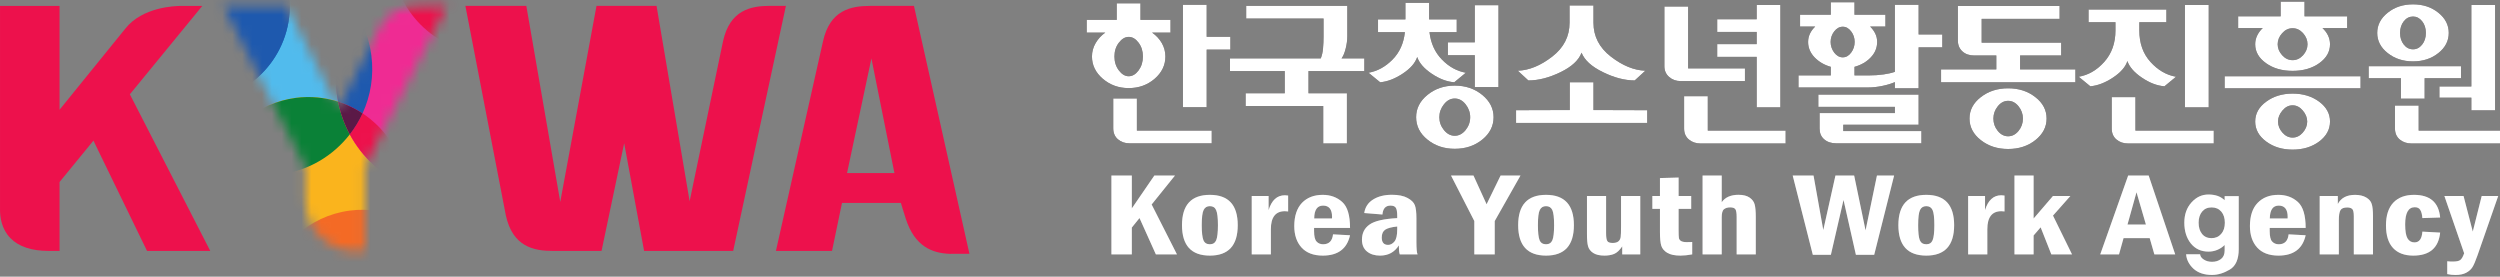
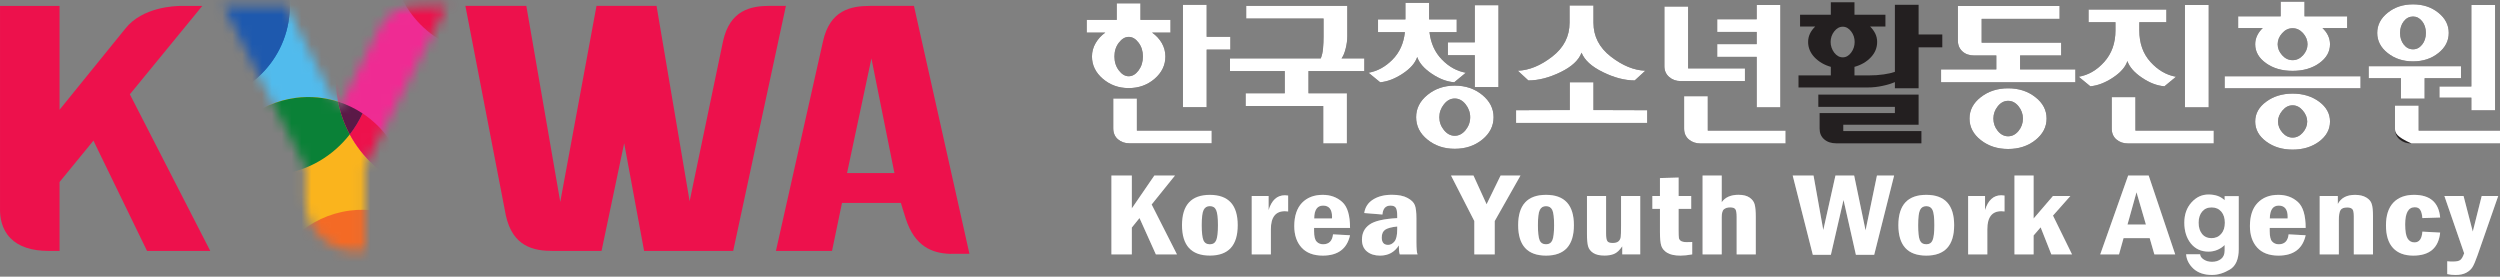
<svg xmlns="http://www.w3.org/2000/svg" width="253" height="28" viewBox="0 0 253 28" fill="none">
  <rect x="0" y="0" width="253" height="28" fill="#808080" stroke="none" />
  <path d="M119.714 10.848V0.489H122.115V3.721H124.514V5.022H122.115V10.848H119.714ZM113.228 4.322C112.928 4.712 112.781 5.174 112.781 5.716C112.781 6.261 112.928 6.727 113.228 7.123C113.524 7.516 113.858 7.716 114.223 7.716C114.602 7.716 114.935 7.516 115.226 7.123C115.518 6.727 115.663 6.261 115.663 5.716C115.663 5.174 115.518 4.712 115.226 4.322C114.935 3.933 114.602 3.734 114.223 3.734C113.858 3.734 113.524 3.933 113.228 4.322ZM115.053 13.218H122.627V14.504H114.309C113.835 14.504 113.443 14.366 113.13 14.093C112.819 13.824 112.661 13.45 112.661 12.977V9.967H115.053V13.218ZM116.586 3.296C116.999 3.581 117.328 3.933 117.573 4.355C117.815 4.778 117.938 5.235 117.938 5.716C117.938 6.598 117.573 7.35 116.844 7.977C116.117 8.602 115.244 8.915 114.223 8.915C113.213 8.915 112.343 8.602 111.609 7.977C110.879 7.35 110.508 6.598 110.508 5.716C110.508 5.235 110.633 4.778 110.881 4.355C111.128 3.933 111.456 3.581 111.858 3.296H109.976V2.01H113.015V0.336H115.415V2.01H118.456V3.296H116.586Z" fill="#231F20" />
  <path d="M119.714 10.848V0.489H122.115V3.721H124.514V5.022H122.115V10.848H119.714ZM113.228 4.322C112.928 4.712 112.781 5.174 112.781 5.716C112.781 6.261 112.928 6.727 113.228 7.123C113.524 7.516 113.858 7.716 114.223 7.716C114.602 7.716 114.935 7.516 115.226 7.123C115.518 6.727 115.663 6.261 115.663 5.716C115.663 5.174 115.518 4.712 115.226 4.322C114.935 3.933 114.602 3.734 114.223 3.734C113.858 3.734 113.524 3.933 113.228 4.322ZM115.053 13.218H122.627V14.504H114.309C113.835 14.504 113.443 14.366 113.13 14.093C112.819 13.824 112.661 13.45 112.661 12.977V9.967H115.053V13.218ZM116.586 3.296C116.999 3.581 117.328 3.933 117.573 4.355C117.815 4.778 117.938 5.235 117.938 5.716C117.938 6.598 117.573 7.35 116.844 7.977C116.117 8.602 115.244 8.915 114.223 8.915C113.213 8.915 112.343 8.602 111.609 7.977C110.879 7.35 110.508 6.598 110.508 5.716C110.508 5.235 110.633 4.778 110.881 4.355C111.128 3.933 111.456 3.581 111.858 3.296H109.976V2.01H113.015V0.336H115.415V2.01H118.456V3.296H116.586Z" fill="white" />
  <path d="M126.114 0.591H136.346V3.672C136.346 4.058 136.294 4.473 136.18 4.923C136.067 5.373 135.926 5.701 135.763 5.909H138.07V7.192H132.419V9.44H136.308V14.52H133.911V10.729H126.058V9.44H130.018V7.192H124.476V5.909H133.663C133.782 5.611 133.862 5.277 133.892 4.892C133.928 4.508 133.944 4.116 133.944 3.722V1.877H126.114V0.591Z" fill="#231F20" />
  <path d="M126.114 0.591H136.346V3.672C136.346 4.058 136.294 4.473 136.18 4.923C136.067 5.373 135.926 5.701 135.763 5.909H138.07V7.192H132.419V9.44H136.308V14.52H133.911V10.729H126.058V9.44H130.018V7.192H124.476V5.909H133.663C133.782 5.611 133.862 5.277 133.892 4.892C133.928 4.508 133.944 4.116 133.944 3.722V1.877H126.114V0.591Z" fill="white" />
  <path d="M151.646 0.524V8.813H149.251V5.583H146.527V4.281H149.251V0.524H151.646ZM146.13 10.552C145.82 10.945 145.66 11.38 145.66 11.861C145.66 12.347 145.82 12.782 146.13 13.165C146.444 13.549 146.804 13.74 147.221 13.74C147.634 13.74 148.001 13.549 148.317 13.165C148.624 12.782 148.784 12.347 148.784 11.861C148.784 11.38 148.624 10.945 148.317 10.552C148.001 10.16 147.634 9.969 147.221 9.969C146.804 9.969 146.444 10.16 146.13 10.552ZM150.002 9.604C150.768 10.229 151.15 10.98 151.15 11.861C151.15 12.755 150.768 13.511 150.002 14.131C149.235 14.751 148.317 15.059 147.221 15.059C146.144 15.059 145.223 14.751 144.46 14.131C143.691 13.511 143.313 12.755 143.313 11.861C143.313 10.98 143.691 10.229 144.46 9.604C145.223 8.979 146.144 8.663 147.221 8.663C148.317 8.663 149.235 8.979 150.002 9.604ZM139.456 1.962H142.229V0.288H144.626V1.962H147.42V3.249H144.663C144.794 4.376 145.214 5.305 145.928 6.032C146.637 6.76 147.442 7.201 148.339 7.361L147.171 8.325C146.423 8.269 145.66 7.979 144.887 7.457C144.108 6.932 143.621 6.366 143.42 5.767C143.228 6.366 142.742 6.927 141.964 7.444C141.18 7.964 140.418 8.259 139.673 8.325L138.494 7.361C139.398 7.201 140.204 6.76 140.921 6.032C141.641 5.305 142.057 4.376 142.176 3.249H139.456V1.962Z" fill="#231F20" />
  <path d="M151.646 0.524V8.813H149.251V5.583H146.527V4.281H149.251V0.524H151.646ZM146.13 10.552C145.82 10.945 145.66 11.38 145.66 11.861C145.66 12.347 145.82 12.782 146.13 13.165C146.444 13.549 146.804 13.74 147.221 13.74C147.634 13.74 148.001 13.549 148.317 13.165C148.624 12.782 148.784 12.347 148.784 11.861C148.784 11.38 148.624 10.945 148.317 10.552C148.001 10.16 147.634 9.969 147.221 9.969C146.804 9.969 146.444 10.16 146.13 10.552ZM150.002 9.604C150.768 10.229 151.15 10.98 151.15 11.861C151.15 12.755 150.768 13.511 150.002 14.131C149.235 14.751 148.317 15.059 147.221 15.059C146.144 15.059 145.223 14.751 144.46 14.131C143.691 13.511 143.313 12.755 143.313 11.861C143.313 10.98 143.691 10.229 144.46 9.604C145.223 8.979 146.144 8.663 147.221 8.663C148.317 8.663 149.235 8.979 150.002 9.604ZM139.456 1.962H142.229V0.288H144.626V1.962H147.42V3.249H144.663C144.794 4.376 145.214 5.305 145.928 6.032C146.637 6.76 147.442 7.201 148.339 7.361L147.171 8.325C146.423 8.269 145.66 7.979 144.887 7.457C144.108 6.932 143.621 6.366 143.42 5.767C143.228 6.366 142.742 6.927 141.964 7.444C141.18 7.964 140.418 8.259 139.673 8.325L138.494 7.361C139.398 7.201 140.204 6.76 140.921 6.032C141.641 5.305 142.057 4.376 142.176 3.249H139.456V1.962Z" fill="white" />
  <path d="M161.258 0.556V2.301C161.258 3.676 161.848 4.822 163.018 5.728C164.196 6.638 165.355 7.115 166.504 7.157L165.434 8.14C164.432 8.14 163.354 7.86 162.218 7.301C161.07 6.742 160.349 6.085 160.054 5.331C159.769 6.095 159.055 6.759 157.91 7.31C156.764 7.865 155.688 8.14 154.668 8.14L153.602 7.157C154.751 7.115 155.913 6.638 157.086 5.728C158.257 4.822 158.841 3.676 158.841 2.301V0.556H161.258ZM161.258 8.326V11.136L166.697 11.153V12.438H153.425V11.153L158.862 11.136V8.326H161.258Z" fill="#231F20" />
  <path d="M161.258 0.556V2.301C161.258 3.676 161.848 4.822 163.018 5.728C164.196 6.638 165.355 7.115 166.504 7.157L165.434 8.14C164.432 8.14 163.354 7.86 162.218 7.301C161.07 6.742 160.349 6.085 160.054 5.331C159.769 6.095 159.055 6.759 157.91 7.31C156.764 7.865 155.688 8.14 154.668 8.14L153.602 7.157C154.751 7.115 155.913 6.638 157.086 5.728C158.257 4.822 158.841 3.676 158.841 2.301V0.556H161.258ZM161.258 8.326V11.136L166.697 11.153V12.438H153.425V11.153L158.862 11.136V8.326H161.258Z" fill="white" />
  <path d="M180.174 0.508V10.864H177.778V5.754H173.781V4.467H177.778V3.235H173.781V1.947H177.778V0.508H180.174ZM172.828 13.219H180.708V14.52H172.098C171.628 14.52 171.23 14.384 170.91 14.114C170.589 13.844 170.431 13.471 170.431 12.997V9.733H172.828V13.219ZM170.838 6.924H176.589V8.207H170.093C169.629 8.207 169.237 8.069 168.919 7.79C168.601 7.515 168.437 7.151 168.437 6.7V0.658H170.838V6.924Z" fill="#231F20" />
  <path d="M180.174 0.508V10.864H177.778V5.754H173.781V4.467H177.778V3.235H173.781V1.947H177.778V0.508H180.174ZM172.828 13.219H180.708V14.52H172.098C171.628 14.52 171.23 14.384 170.91 14.114C170.589 13.844 170.431 13.471 170.431 12.997V9.733H172.828V13.219ZM170.838 6.924H176.589V8.207H170.093C169.629 8.207 169.237 8.069 168.919 7.79C168.601 7.515 168.437 7.151 168.437 6.7V0.658H170.838V6.924Z" fill="white" />
  <path d="M185.62 3.181C185.382 3.492 185.259 3.849 185.259 4.245C185.259 4.637 185.382 4.998 185.62 5.323C185.869 5.643 186.155 5.803 186.488 5.803C186.818 5.803 187.1 5.643 187.337 5.323C187.578 4.998 187.691 4.637 187.691 4.245C187.691 3.849 187.578 3.492 187.337 3.181C187.1 2.864 186.818 2.704 186.488 2.704C186.155 2.704 185.869 2.864 185.62 3.181ZM194.448 14.504H185.829C185.317 14.504 184.91 14.366 184.602 14.093C184.292 13.825 184.144 13.466 184.144 13.014V11.439H191.763V10.812H184.015V9.576H194.163V12.623H186.539V13.263H194.448V14.504ZM194.163 0.489V3.485H196.561V4.788H194.163V8.935H191.763V8.308C191.431 8.454 191.02 8.585 190.525 8.687C190.04 8.795 189.524 8.852 188.99 8.852H182.008V7.633H185.279V6.765C184.613 6.577 184.069 6.254 183.631 5.803C183.204 5.352 182.981 4.834 182.981 4.245C182.981 3.941 183.046 3.661 183.171 3.4C183.293 3.142 183.471 2.905 183.699 2.687H182.166V1.49H185.279V0.23H187.673V1.49H190.805V2.687H189.258C189.481 2.905 189.651 3.142 189.779 3.4C189.905 3.661 189.967 3.941 189.967 4.245C189.967 4.834 189.756 5.352 189.328 5.803C188.904 6.254 188.353 6.577 187.673 6.765V7.633H189.081C189.657 7.633 190.179 7.597 190.633 7.529C191.09 7.464 191.466 7.375 191.763 7.272V0.489H194.163Z" fill="#231F20" />
-   <path d="M185.62 3.181C185.382 3.492 185.259 3.849 185.259 4.245C185.259 4.637 185.382 4.998 185.62 5.323C185.869 5.643 186.155 5.803 186.488 5.803C186.818 5.803 187.1 5.643 187.337 5.323C187.578 4.998 187.691 4.637 187.691 4.245C187.691 3.849 187.578 3.492 187.337 3.181C187.1 2.864 186.818 2.704 186.488 2.704C186.155 2.704 185.869 2.864 185.62 3.181ZM194.448 14.504H185.829C185.317 14.504 184.91 14.366 184.602 14.093C184.292 13.825 184.144 13.466 184.144 13.014V11.439H191.763V10.812H184.015V9.576H194.163V12.623H186.539V13.263H194.448V14.504ZM194.163 0.489V3.485H196.561V4.788H194.163V8.935H191.763V8.308C191.431 8.454 191.02 8.585 190.525 8.687C190.04 8.795 189.524 8.852 188.99 8.852H182.008V7.633H185.279V6.765C184.613 6.577 184.069 6.254 183.631 5.803C183.204 5.352 182.981 4.834 182.981 4.245C182.981 3.941 183.046 3.661 183.171 3.4C183.293 3.142 183.471 2.905 183.699 2.687H182.166V1.49H185.279V0.23H187.673V1.49H190.805V2.687H189.258C189.481 2.905 189.651 3.142 189.779 3.4C189.905 3.661 189.967 3.941 189.967 4.245C189.967 4.834 189.756 5.352 189.328 5.803C188.904 6.254 188.353 6.577 187.673 6.765V7.633H189.081C189.657 7.633 190.179 7.597 190.633 7.529C191.09 7.464 191.466 7.375 191.763 7.272V0.489H194.163Z" fill="white" />
  <path d="M202.175 10.757C201.881 11.12 201.732 11.539 201.732 11.997C201.732 12.47 201.881 12.892 202.175 13.249C202.472 13.611 202.822 13.792 203.22 13.792C203.627 13.792 203.976 13.611 204.276 13.249C204.568 12.892 204.721 12.47 204.721 11.997C204.721 11.539 204.568 11.12 204.276 10.757C203.976 10.386 203.627 10.205 203.22 10.205C202.822 10.205 202.472 10.386 202.175 10.757ZM205.976 9.829C206.736 10.418 207.115 11.14 207.115 11.997C207.115 12.852 206.736 13.584 205.976 14.181C205.221 14.783 204.305 15.078 203.22 15.078C202.145 15.078 201.223 14.783 200.459 14.181C199.696 13.584 199.315 12.852 199.315 11.997C199.315 11.14 199.696 10.418 200.459 9.829C201.223 9.234 202.145 8.936 203.22 8.936C204.305 8.936 205.221 9.234 205.976 9.829ZM210.03 8.326H196.436V7.025H202.028V5.616H199.796C199.298 5.616 198.898 5.477 198.596 5.2C198.295 4.925 198.138 4.561 198.138 4.11V0.607H208.431V1.911H200.543V4.315H208.591V5.616H204.432V7.025H210.03V8.326Z" fill="#231F20" />
  <path d="M202.175 10.757C201.881 11.12 201.732 11.539 201.732 11.997C201.732 12.47 201.881 12.892 202.175 13.249C202.472 13.611 202.822 13.792 203.22 13.792C203.627 13.792 203.976 13.611 204.276 13.249C204.568 12.892 204.721 12.47 204.721 11.997C204.721 11.539 204.568 11.12 204.276 10.757C203.976 10.386 203.627 10.205 203.22 10.205C202.822 10.205 202.472 10.386 202.175 10.757ZM205.976 9.829C206.736 10.418 207.115 11.14 207.115 11.997C207.115 12.852 206.736 13.584 205.976 14.181C205.221 14.783 204.305 15.078 203.22 15.078C202.145 15.078 201.223 14.783 200.459 14.181C199.696 13.584 199.315 12.852 199.315 11.997C199.315 11.14 199.696 10.418 200.459 9.829C201.223 9.234 202.145 8.936 203.22 8.936C204.305 8.936 205.221 9.234 205.976 9.829ZM210.03 8.326H196.436V7.025H202.028V5.616H199.796C199.298 5.616 198.898 5.477 198.596 5.2C198.295 4.925 198.138 4.561 198.138 4.11V0.607H208.431V1.911H200.543V4.315H208.591V5.616H204.432V7.025H210.03V8.326Z" fill="white" />
  <path d="M223.522 10.864H221.116V0.508H223.522V10.864ZM216.106 13.219H224.035V14.52H215.367C214.886 14.52 214.493 14.383 214.18 14.113C213.863 13.843 213.707 13.47 213.707 12.997V9.832H216.106V13.219ZM211.362 0.963H219.238V2.248H216.499V3.08C216.499 4.376 216.875 5.437 217.63 6.269C218.381 7.1 219.24 7.598 220.211 7.767L219.043 8.733C218.294 8.677 217.53 8.383 216.759 7.859C215.982 7.334 215.492 6.772 215.29 6.176C215.105 6.772 214.616 7.333 213.834 7.851C213.051 8.373 212.291 8.663 211.543 8.733L210.365 7.767C211.35 7.598 212.215 7.091 212.961 6.253C213.707 5.411 214.085 4.355 214.085 3.08V2.248H211.362V0.963Z" fill="#231F20" />
  <path d="M223.522 10.864H221.116V0.508H223.522V10.864ZM216.106 13.219H224.035V14.52H215.367C214.886 14.52 214.493 14.383 214.18 14.113C213.863 13.843 213.707 13.47 213.707 12.997V9.832H216.106V13.219ZM211.362 0.963H219.238V2.248H216.499V3.08C216.499 4.376 216.875 5.437 217.63 6.269C218.381 7.1 219.24 7.598 220.211 7.767L219.043 8.733C218.294 8.677 217.53 8.383 216.759 7.859C215.982 7.334 215.492 6.772 215.29 6.176C215.105 6.772 214.616 7.333 213.834 7.851C213.051 8.373 212.291 8.663 211.543 8.733L210.365 7.767C211.35 7.598 212.215 7.091 212.961 6.253C213.707 5.411 214.085 4.355 214.085 3.08V2.248H211.362V0.963Z" fill="white" />
  <path d="M230.984 11.184C230.684 11.536 230.536 11.903 230.536 12.3C230.536 12.706 230.684 13.08 230.984 13.421C231.278 13.756 231.618 13.923 232.013 13.923C232.402 13.923 232.746 13.756 233.041 13.421C233.338 13.08 233.49 12.706 233.49 12.3C233.49 11.903 233.338 11.536 233.041 11.184C232.746 10.834 232.402 10.658 232.013 10.658C231.618 10.658 231.278 10.834 230.984 11.184ZM230.956 3.358C230.654 3.693 230.5 4.063 230.5 4.48C230.5 4.89 230.654 5.256 230.956 5.59C231.255 5.922 231.606 6.088 232.013 6.088C232.416 6.088 232.766 5.922 233.07 5.59C233.368 5.256 233.52 4.89 233.52 4.48C233.52 4.063 233.368 3.693 233.07 3.358C232.766 3.022 232.416 2.856 232.013 2.856C231.606 2.856 231.255 3.022 230.956 3.358ZM234.694 10.286C235.431 10.829 235.798 11.501 235.798 12.3C235.798 13.099 235.431 13.775 234.694 14.326C233.959 14.872 233.064 15.141 232.013 15.141C230.97 15.141 230.079 14.872 229.342 14.326C228.596 13.775 228.226 13.099 228.226 12.3C228.226 11.501 228.596 10.829 229.342 10.286C230.079 9.742 230.97 9.472 232.013 9.472C233.064 9.472 233.959 9.742 234.694 10.286ZM233.217 0.167V1.651H237.534V2.841H235.035C235.268 3.056 235.458 3.304 235.595 3.585C235.73 3.866 235.798 4.166 235.798 4.48C235.798 5.237 235.435 5.874 234.706 6.396C233.974 6.914 233.081 7.172 232.013 7.172C230.945 7.172 230.048 6.914 229.324 6.396C228.592 5.874 228.226 5.237 228.226 4.48C228.226 4.166 228.295 3.866 228.432 3.585C228.569 3.304 228.756 3.056 228.991 2.841H226.501V1.651H230.804V0.167H233.217ZM238.888 8.934H225.135V7.715H238.888V8.934Z" fill="#231F20" />
  <path d="M230.984 11.184C230.684 11.536 230.536 11.903 230.536 12.3C230.536 12.706 230.684 13.08 230.984 13.421C231.278 13.756 231.618 13.923 232.013 13.923C232.402 13.923 232.746 13.756 233.041 13.421C233.338 13.08 233.49 12.706 233.49 12.3C233.49 11.903 233.338 11.536 233.041 11.184C232.746 10.834 232.402 10.658 232.013 10.658C231.618 10.658 231.278 10.834 230.984 11.184ZM230.956 3.358C230.654 3.693 230.5 4.063 230.5 4.48C230.5 4.89 230.654 5.256 230.956 5.59C231.255 5.922 231.606 6.088 232.013 6.088C232.416 6.088 232.766 5.922 233.07 5.59C233.368 5.256 233.52 4.89 233.52 4.48C233.52 4.063 233.368 3.693 233.07 3.358C232.766 3.022 232.416 2.856 232.013 2.856C231.606 2.856 231.255 3.022 230.956 3.358ZM234.694 10.286C235.431 10.829 235.798 11.501 235.798 12.3C235.798 13.099 235.431 13.775 234.694 14.326C233.959 14.872 233.064 15.141 232.013 15.141C230.97 15.141 230.079 14.872 229.342 14.326C228.596 13.775 228.226 13.099 228.226 12.3C228.226 11.501 228.596 10.829 229.342 10.286C230.079 9.742 230.97 9.472 232.013 9.472C233.064 9.472 233.959 9.742 234.694 10.286ZM233.217 0.167V1.651H237.534V2.841H235.035C235.268 3.056 235.458 3.304 235.595 3.585C235.73 3.866 235.798 4.166 235.798 4.48C235.798 5.237 235.435 5.874 234.706 6.396C233.974 6.914 233.081 7.172 232.013 7.172C230.945 7.172 230.048 6.914 229.324 6.396C228.592 5.874 228.226 5.237 228.226 4.48C228.226 4.166 228.295 3.866 228.432 3.585C228.569 3.304 228.756 3.056 228.991 2.841H226.501V1.651H230.804V0.167H233.217ZM238.888 8.934H225.135V7.715H238.888V8.934Z" fill="white" />
  <path d="M252.503 0.508V11.168H250.101V9.884H246.868V8.748H250.101V0.508H252.503ZM243.269 2.146C243.016 2.466 242.886 2.858 242.886 3.332C242.886 3.806 243.016 4.201 243.269 4.518C243.519 4.835 243.833 4.99 244.201 4.99C244.559 4.99 244.861 4.835 245.115 4.518C245.372 4.201 245.499 3.806 245.499 3.332C245.499 2.858 245.372 2.466 245.115 2.146C244.861 1.831 244.559 1.673 244.201 1.673C243.833 1.673 243.519 1.831 243.269 2.146ZM244.769 13.219H253V14.52H244.041C243.569 14.52 243.172 14.384 242.847 14.114C242.531 13.844 242.371 13.471 242.371 12.997V10.678H244.769V13.219ZM246.761 1.287C247.464 1.848 247.813 2.532 247.813 3.332C247.813 4.134 247.464 4.817 246.761 5.372C246.062 5.931 245.208 6.212 244.201 6.212C243.193 6.212 242.336 5.931 241.635 5.372C240.93 4.817 240.575 4.134 240.575 3.332C240.575 2.532 240.93 1.848 241.635 1.287C242.336 0.72 243.193 0.44 244.201 0.44C245.208 0.44 246.062 0.72 246.761 1.287ZM249.053 6.7V7.915H245.372V9.983H242.975V7.915H239.71V6.7H249.053Z" fill="#231F20" />
-   <path d="M252.503 0.508V11.168H250.101V9.884H246.868V8.748H250.101V0.508H252.503ZM243.269 2.146C243.016 2.466 242.886 2.858 242.886 3.332C242.886 3.806 243.016 4.201 243.269 4.518C243.519 4.835 243.833 4.99 244.201 4.99C244.559 4.99 244.861 4.835 245.115 4.518C245.372 4.201 245.499 3.806 245.499 3.332C245.499 2.858 245.372 2.466 245.115 2.146C244.861 1.831 244.559 1.673 244.201 1.673C243.833 1.673 243.519 1.831 243.269 2.146ZM244.769 13.219H253V14.52H244.041C243.569 14.52 243.172 14.384 242.847 14.114C242.531 13.844 242.371 13.471 242.371 12.997V10.678H244.769V13.219ZM246.761 1.287C247.464 1.848 247.813 2.532 247.813 3.332C247.813 4.134 247.464 4.817 246.761 5.372C246.062 5.931 245.208 6.212 244.201 6.212C243.193 6.212 242.336 5.931 241.635 5.372C240.93 4.817 240.575 4.134 240.575 3.332C240.575 2.532 240.93 1.848 241.635 1.287C242.336 0.72 243.193 0.44 244.201 0.44C245.208 0.44 246.062 0.72 246.761 1.287ZM249.053 6.7V7.915H245.372V9.983H242.975V7.915H239.71V6.7H249.053Z" fill="white" />
+   <path d="M252.503 0.508V11.168H250.101V9.884H246.868V8.748H250.101V0.508H252.503ZM243.269 2.146C243.016 2.466 242.886 2.858 242.886 3.332C242.886 3.806 243.016 4.201 243.269 4.518C243.519 4.835 243.833 4.99 244.201 4.99C244.559 4.99 244.861 4.835 245.115 4.518C245.372 4.201 245.499 3.806 245.499 3.332C245.499 2.858 245.372 2.466 245.115 2.146C244.861 1.831 244.559 1.673 244.201 1.673C243.833 1.673 243.519 1.831 243.269 2.146ZM244.769 13.219H253V14.52H244.041C242.531 13.844 242.371 13.471 242.371 12.997V10.678H244.769V13.219ZM246.761 1.287C247.464 1.848 247.813 2.532 247.813 3.332C247.813 4.134 247.464 4.817 246.761 5.372C246.062 5.931 245.208 6.212 244.201 6.212C243.193 6.212 242.336 5.931 241.635 5.372C240.93 4.817 240.575 4.134 240.575 3.332C240.575 2.532 240.93 1.848 241.635 1.287C242.336 0.72 243.193 0.44 244.201 0.44C245.208 0.44 246.062 0.72 246.761 1.287ZM249.053 6.7V7.915H245.372V9.983H242.975V7.915H239.71V6.7H249.053Z" fill="white" />
  <path d="M225.153 22.541C225.153 22.075 225.037 21.701 224.796 21.416C224.549 21.132 224.227 20.99 223.816 20.99C223.406 20.99 223.088 21.132 222.852 21.416C222.617 21.701 222.501 22.075 222.501 22.541C222.501 23.012 222.617 23.387 222.846 23.672C223.079 23.96 223.399 24.101 223.801 24.101C224.208 24.101 224.533 23.96 224.783 23.672C225.032 23.387 225.153 23.012 225.153 22.541ZM226.56 25.206C226.56 26.228 226.26 26.92 225.659 27.279C225.054 27.639 224.449 27.824 223.851 27.824C223.062 27.824 222.433 27.608 221.972 27.187C221.521 26.762 221.274 26.276 221.235 25.732H222.651C222.665 25.936 222.79 26.116 223.023 26.266C223.256 26.42 223.536 26.495 223.859 26.495C224.22 26.495 224.524 26.4 224.766 26.211C225.014 26.02 225.134 25.731 225.134 25.345V24.795C224.916 25.009 224.672 25.169 224.397 25.285C224.118 25.403 223.823 25.463 223.499 25.463C222.751 25.463 222.156 25.185 221.713 24.64C221.276 24.089 221.053 23.39 221.053 22.541C221.053 21.704 221.295 21.019 221.78 20.483C222.264 19.948 222.831 19.684 223.499 19.684C223.823 19.684 224.118 19.728 224.397 19.818C224.672 19.91 224.916 20.059 225.134 20.259V19.85H226.56V25.206Z" fill="#9C9A9B" />
  <path d="M225.153 22.541C225.153 22.075 225.037 21.701 224.796 21.416C224.549 21.132 224.227 20.99 223.816 20.99C223.406 20.99 223.088 21.132 222.852 21.416C222.617 21.701 222.501 22.075 222.501 22.541C222.501 23.012 222.617 23.387 222.846 23.672C223.079 23.96 223.399 24.101 223.801 24.101C224.208 24.101 224.533 23.96 224.783 23.672C225.032 23.387 225.153 23.012 225.153 22.541ZM226.56 25.206C226.56 26.228 226.26 26.92 225.659 27.279C225.054 27.639 224.449 27.824 223.851 27.824C223.062 27.824 222.433 27.608 221.972 27.187C221.521 26.762 221.274 26.276 221.235 25.732H222.651C222.665 25.936 222.79 26.116 223.023 26.266C223.256 26.42 223.536 26.495 223.859 26.495C224.22 26.495 224.524 26.4 224.766 26.211C225.014 26.02 225.134 25.731 225.134 25.345V24.795C224.916 25.009 224.672 25.169 224.397 25.285C224.118 25.403 223.823 25.463 223.499 25.463C222.751 25.463 222.156 25.185 221.713 24.64C221.276 24.089 221.053 23.39 221.053 22.541C221.053 21.704 221.295 21.019 221.78 20.483C222.264 19.948 222.831 19.684 223.499 19.684C223.823 19.684 224.118 19.728 224.397 19.818C224.672 19.91 224.916 20.059 225.134 20.259V19.85H226.56V25.206Z" fill="white" />
  <path d="M112.475 17.763H114.54V21.09L116.82 17.763H118.908L116.547 20.695L119.109 25.746H116.974L115.317 22.066L114.54 23.03V25.746H112.475V17.763Z" fill="#9C9A9B" />
  <path d="M112.475 17.763H114.54V21.09L116.82 17.763H118.908L116.547 20.695L119.109 25.746H116.974L115.317 22.066L114.54 23.03V25.746H112.475V17.763Z" fill="white" />
-   <path d="M123.255 22.789C123.255 22.036 123.193 21.53 123.071 21.261C122.956 20.994 122.743 20.863 122.439 20.863C122.145 20.863 121.94 20.989 121.81 21.244C121.682 21.495 121.616 22.011 121.616 22.789C121.616 23.513 121.673 24.018 121.784 24.297C121.893 24.576 122.114 24.72 122.439 24.72C122.755 24.72 122.969 24.576 123.083 24.299C123.195 24.018 123.255 23.517 123.255 22.789ZM125.26 22.787C125.26 24.839 124.322 25.867 122.439 25.867C120.557 25.867 119.618 24.839 119.618 22.787C119.618 20.741 120.557 19.719 122.439 19.719C124.322 19.719 125.26 20.741 125.26 22.787Z" fill="#9C9A9B" />
  <path d="M123.255 22.789C123.255 22.036 123.193 21.53 123.071 21.261C122.956 20.994 122.743 20.863 122.439 20.863C122.145 20.863 121.94 20.989 121.81 21.244C121.682 21.495 121.616 22.011 121.616 22.789C121.616 23.513 121.673 24.018 121.784 24.297C121.893 24.576 122.114 24.72 122.439 24.72C122.755 24.72 122.969 24.576 123.083 24.299C123.195 24.018 123.255 23.517 123.255 22.789ZM125.26 22.787C125.26 24.839 124.322 25.867 122.439 25.867C120.557 25.867 119.618 24.839 119.618 22.787C119.618 20.741 120.557 19.719 122.439 19.719C124.322 19.719 125.26 20.741 125.26 22.787Z" fill="white" />
  <path d="M126.674 19.837H128.382V21.263C128.69 20.261 129.237 19.761 130.031 19.761C130.125 19.761 130.23 19.774 130.359 19.79V21.399C130.213 21.383 130.106 21.374 130.031 21.374C129.087 21.374 128.612 21.981 128.612 23.199V25.746H126.674V19.837Z" fill="#9C9A9B" />
  <path d="M126.674 19.837H128.382V21.263C128.69 20.261 129.237 19.761 130.031 19.761C130.125 19.761 130.23 19.774 130.359 19.79V21.399C130.213 21.383 130.106 21.374 130.031 21.374C129.087 21.374 128.612 21.981 128.612 23.199V25.746H126.674V19.837Z" fill="white" />
  <path d="M134.795 22.109C134.799 22.04 134.804 21.989 134.804 21.947C134.804 21.183 134.497 20.807 133.897 20.807C133.301 20.807 133.004 21.244 132.998 22.109H134.795ZM136.624 23.064H132.985V23.389C132.985 23.918 133.068 24.271 133.242 24.448C133.405 24.63 133.631 24.72 133.9 24.72C134.493 24.72 134.829 24.385 134.902 23.715L136.624 23.808C136.316 25.179 135.399 25.867 133.866 25.867C132.926 25.867 132.207 25.59 131.718 25.053C131.226 24.51 130.98 23.785 130.98 22.877C130.98 21.854 131.246 21.069 131.761 20.527C132.283 19.989 132.985 19.719 133.855 19.719C134.645 19.719 135.299 19.959 135.829 20.436C136.363 20.914 136.624 21.788 136.624 23.064Z" fill="#9C9A9B" />
  <path d="M134.795 22.109C134.799 22.04 134.804 21.989 134.804 21.947C134.804 21.183 134.497 20.807 133.897 20.807C133.301 20.807 133.004 21.244 132.998 22.109H134.795ZM136.624 23.064H132.985V23.389C132.985 23.918 133.068 24.271 133.242 24.448C133.405 24.63 133.631 24.72 133.9 24.72C134.493 24.72 134.829 24.385 134.902 23.715L136.624 23.808C136.316 25.179 135.399 25.867 133.866 25.867C132.926 25.867 132.207 25.59 131.718 25.053C131.226 24.51 130.98 23.785 130.98 22.877C130.98 21.854 131.246 21.069 131.761 20.527C132.283 19.989 132.985 19.719 133.855 19.719C134.645 19.719 135.299 19.959 135.829 20.436C136.363 20.914 136.624 21.788 136.624 23.064Z" fill="white" />
  <path d="M141.398 22.922C140.836 22.98 140.431 23.084 140.192 23.239C139.951 23.399 139.834 23.665 139.834 24.038C139.834 24.535 140.046 24.783 140.479 24.783C140.712 24.783 140.92 24.671 141.113 24.448C141.304 24.226 141.398 23.815 141.398 23.212V22.922ZM139.903 21.709L138.061 21.559C138.149 20.97 138.444 20.512 138.955 20.192C139.463 19.871 140.096 19.712 140.867 19.712C141.523 19.712 142.048 19.819 142.441 20.032C142.835 20.246 143.081 20.488 143.187 20.774C143.289 21.052 143.342 21.487 143.342 22.073V24.433C143.342 25.164 143.379 25.599 143.459 25.744H141.658C141.59 25.581 141.562 25.283 141.562 24.834C141.13 25.521 140.497 25.867 139.66 25.867C139.114 25.867 138.678 25.727 138.34 25.452C137.999 25.175 137.83 24.776 137.83 24.253C137.83 23.591 138.087 23.081 138.6 22.722C139.113 22.358 140.046 22.147 141.398 22.073V21.853C141.398 21.459 141.355 21.183 141.261 21.035C141.168 20.88 140.982 20.807 140.714 20.807C140.221 20.807 139.951 21.108 139.903 21.709Z" fill="#9C9A9B" />
  <path d="M141.398 22.922C140.836 22.98 140.431 23.084 140.192 23.239C139.951 23.399 139.834 23.665 139.834 24.038C139.834 24.535 140.046 24.783 140.479 24.783C140.712 24.783 140.92 24.671 141.113 24.448C141.304 24.226 141.398 23.815 141.398 23.212V22.922ZM139.903 21.709L138.061 21.559C138.149 20.97 138.444 20.512 138.955 20.192C139.463 19.871 140.096 19.712 140.867 19.712C141.523 19.712 142.048 19.819 142.441 20.032C142.835 20.246 143.081 20.488 143.187 20.774C143.289 21.052 143.342 21.487 143.342 22.073V24.433C143.342 25.164 143.379 25.599 143.459 25.744H141.658C141.59 25.581 141.562 25.283 141.562 24.834C141.13 25.521 140.497 25.867 139.66 25.867C139.114 25.867 138.678 25.727 138.34 25.452C137.999 25.175 137.83 24.776 137.83 24.253C137.83 23.591 138.087 23.081 138.6 22.722C139.113 22.358 140.046 22.147 141.398 22.073V21.853C141.398 21.459 141.355 21.183 141.261 21.035C141.168 20.88 140.982 20.807 140.714 20.807C140.221 20.807 139.951 21.108 139.903 21.709Z" fill="white" />
  <path d="M146.842 17.763H149.116L150.442 20.671L151.86 17.763H153.874L151.266 22.369V25.746H149.2V22.369L146.842 17.763Z" fill="#9C9A9B" />
  <path d="M146.842 17.763H149.116L150.442 20.671L151.86 17.763H153.874L151.266 22.369V25.746H149.2V22.369L146.842 17.763Z" fill="white" />
  <path d="M157.275 22.789C157.275 22.036 157.214 21.53 157.097 21.261C156.972 20.994 156.759 20.863 156.46 20.863C156.166 20.863 155.959 20.989 155.83 21.244C155.698 21.495 155.638 22.011 155.638 22.789C155.638 23.513 155.693 24.018 155.803 24.297C155.913 24.576 156.135 24.72 156.46 24.72C156.773 24.72 156.989 24.576 157.104 24.299C157.216 24.018 157.275 23.517 157.275 22.789ZM159.279 22.787C159.279 24.839 158.336 25.867 156.46 25.867C154.581 25.867 153.638 24.839 153.638 22.787C153.638 20.741 154.581 19.719 156.46 19.719C158.336 19.719 159.279 20.741 159.279 22.787Z" fill="#9C9A9B" />
  <path d="M157.275 22.789C157.275 22.036 157.214 21.53 157.097 21.261C156.972 20.994 156.759 20.863 156.46 20.863C156.166 20.863 155.959 20.989 155.83 21.244C155.698 21.495 155.638 22.011 155.638 22.789C155.638 23.513 155.693 24.018 155.803 24.297C155.913 24.576 156.135 24.72 156.46 24.72C156.773 24.72 156.989 24.576 157.104 24.299C157.216 24.018 157.275 23.517 157.275 22.789ZM159.279 22.787C159.279 24.839 158.336 25.867 156.46 25.867C154.581 25.867 153.638 24.839 153.638 22.787C153.638 20.741 154.581 19.719 156.46 19.719C158.336 19.719 159.279 20.741 159.279 22.787Z" fill="white" />
-   <path d="M160.601 19.835H162.537V23.629C162.537 24.012 162.581 24.268 162.662 24.394C162.741 24.528 162.925 24.587 163.199 24.587C163.452 24.587 163.642 24.539 163.776 24.431C163.903 24.328 163.982 24.182 164.011 23.995C164.039 23.812 164.049 23.428 164.049 22.854V19.835H165.995V25.744H164.169V24.933C163.893 25.337 163.618 25.59 163.343 25.7C163.073 25.808 162.753 25.867 162.377 25.867C161.88 25.867 161.496 25.776 161.229 25.599C160.967 25.429 160.792 25.202 160.715 24.933C160.635 24.668 160.601 24.248 160.601 23.676V19.835Z" fill="#9C9A9B" />
  <path d="M160.601 19.835H162.537V23.629C162.537 24.012 162.581 24.268 162.662 24.394C162.741 24.528 162.925 24.587 163.199 24.587C163.452 24.587 163.642 24.539 163.776 24.431C163.903 24.328 163.982 24.182 164.011 23.995C164.039 23.812 164.049 23.428 164.049 22.854V19.835H165.995V25.744H164.169V24.933C163.893 25.337 163.618 25.59 163.343 25.7C163.073 25.808 162.753 25.867 162.377 25.867C161.88 25.867 161.496 25.776 161.229 25.599C160.967 25.429 160.792 25.202 160.715 24.933C160.635 24.668 160.601 24.248 160.601 23.676V19.835Z" fill="white" />
  <path d="M167.987 18.02L169.875 17.967V19.835H171.15V21.135H169.875V23.303C169.875 23.702 169.886 23.964 169.906 24.087C169.923 24.203 169.991 24.304 170.11 24.384C170.228 24.459 170.424 24.503 170.698 24.503C170.844 24.503 171.029 24.5 171.252 24.491V25.744C170.819 25.824 170.424 25.867 170.066 25.867C169.479 25.867 169.026 25.769 168.718 25.581C168.404 25.389 168.208 25.149 168.117 24.858C168.031 24.571 167.987 24.112 167.987 23.484V21.135H167.219V19.835H167.987V18.02Z" fill="#9C9A9B" />
  <path d="M167.987 18.02L169.875 17.967V19.835H171.15V21.135H169.875V23.303C169.875 23.702 169.886 23.964 169.906 24.087C169.923 24.203 169.991 24.304 170.11 24.384C170.228 24.459 170.424 24.503 170.698 24.503C170.844 24.503 171.029 24.5 171.252 24.491V25.744C170.819 25.824 170.424 25.867 170.066 25.867C169.479 25.867 169.026 25.769 168.718 25.581C168.404 25.389 168.208 25.149 168.117 24.858C168.031 24.571 167.987 24.112 167.987 23.484V21.135H167.219V19.835H167.987V18.02Z" fill="white" />
  <path d="M172.301 17.763H174.238V20.462C174.587 19.964 175.155 19.714 175.942 19.714C176.413 19.714 176.79 19.809 177.058 19.994C177.33 20.181 177.505 20.417 177.578 20.707C177.65 20.99 177.685 21.409 177.685 21.954V25.746H175.748V21.949C175.748 21.564 175.704 21.305 175.624 21.18C175.536 21.053 175.362 20.987 175.096 20.987C174.835 20.987 174.628 21.049 174.471 21.173C174.316 21.289 174.238 21.566 174.238 21.993V25.746H172.301V17.763Z" fill="#9C9A9B" />
  <path d="M172.301 17.763H174.238V20.462C174.587 19.964 175.155 19.714 175.942 19.714C176.413 19.714 176.79 19.809 177.058 19.994C177.33 20.181 177.505 20.417 177.578 20.707C177.65 20.99 177.685 21.409 177.685 21.954V25.746H175.748V21.949C175.748 21.564 175.704 21.305 175.624 21.18C175.536 21.053 175.362 20.987 175.096 20.987C174.835 20.987 174.628 21.049 174.471 21.173C174.316 21.289 174.238 21.566 174.238 21.993V25.746H172.301V17.763Z" fill="white" />
  <path d="M181.42 17.763H183.529L184.516 23.279L185.747 17.763H187.641L188.795 23.314L189.947 17.763H191.685L189.669 25.785H187.816L186.564 20.235L185.285 25.785H183.456L181.42 17.763Z" fill="#9C9A9B" />
  <path d="M181.42 17.763H183.529L184.516 23.279L185.747 17.763H187.641L188.795 23.314L189.947 17.763H191.685L189.669 25.785H187.816L186.564 20.235L185.285 25.785H183.456L181.42 17.763Z" fill="white" />
  <path d="M195.755 22.789C195.755 22.036 195.697 21.53 195.578 21.261C195.455 20.994 195.241 20.863 194.943 20.863C194.645 20.863 194.439 20.989 194.31 21.244C194.184 21.495 194.118 22.011 194.118 22.789C194.118 23.513 194.17 24.018 194.281 24.297C194.394 24.576 194.612 24.72 194.943 24.72C195.261 24.72 195.47 24.576 195.584 24.299C195.697 24.018 195.755 23.517 195.755 22.789ZM197.76 22.787C197.76 24.839 196.819 25.867 194.943 25.867C193.057 25.867 192.115 24.839 192.115 22.787C192.115 20.741 193.057 19.719 194.943 19.719C196.819 19.719 197.76 20.741 197.76 22.787Z" fill="#9C9A9B" />
  <path d="M195.755 22.789C195.755 22.036 195.697 21.53 195.578 21.261C195.455 20.994 195.241 20.863 194.943 20.863C194.645 20.863 194.439 20.989 194.31 21.244C194.184 21.495 194.118 22.011 194.118 22.789C194.118 23.513 194.17 24.018 194.281 24.297C194.394 24.576 194.612 24.72 194.943 24.72C195.261 24.72 195.47 24.576 195.584 24.299C195.697 24.018 195.755 23.517 195.755 22.789ZM197.76 22.787C197.76 24.839 196.819 25.867 194.943 25.867C193.057 25.867 192.115 24.839 192.115 22.787C192.115 20.741 193.057 19.719 194.943 19.719C196.819 19.719 197.76 20.741 197.76 22.787Z" fill="white" />
  <path d="M199.175 19.837H200.885V21.263C201.188 20.261 201.741 19.761 202.529 19.761C202.622 19.761 202.734 19.774 202.858 19.79V21.399C202.716 21.383 202.606 21.374 202.536 21.374C201.592 21.374 201.118 21.981 201.118 23.199V25.746H199.175V19.837Z" fill="#9C9A9B" />
  <path d="M199.175 19.837H200.885V21.263C201.188 20.261 201.741 19.761 202.529 19.761C202.622 19.761 202.734 19.774 202.858 19.79V21.399C202.716 21.383 202.606 21.374 202.536 21.374C201.592 21.374 201.118 21.981 201.118 23.199V25.746H199.175V19.837Z" fill="white" />
  <path d="M203.864 17.763H205.801V22.114L207.757 19.837H209.519L207.763 21.818L209.69 25.746H207.595L206.513 23.005L205.801 23.831V25.746H203.864V17.763Z" fill="#9C9A9B" />
  <path d="M203.864 17.763H205.801V22.114L207.757 19.837H209.519L207.763 21.818L209.69 25.746H207.595L206.513 23.005L205.801 23.831V25.746H203.864V17.763Z" fill="white" />
  <path d="M217.167 22.726L216.214 19.457L215.302 22.726H217.167ZM215.37 17.764H217.446L220.131 25.746H218.023L217.548 24.096H214.904L214.443 25.746H212.543L215.37 17.764Z" fill="#9C9A9B" />
  <path d="M217.167 22.726L216.214 19.457L215.302 22.726H217.167ZM215.37 17.764H217.446L220.131 25.746H218.023L217.548 24.096H214.904L214.443 25.746H212.543L215.37 17.764Z" fill="white" />
  <path d="M231.505 22.109C231.512 22.04 231.512 21.989 231.512 21.947C231.512 21.183 231.205 20.807 230.606 20.807C230.013 20.807 229.718 21.244 229.704 22.109H231.505ZM233.333 23.064H229.693V23.389C229.693 23.918 229.777 24.271 229.947 24.448C230.119 24.63 230.337 24.72 230.61 24.72C231.203 24.72 231.534 24.385 231.607 23.715L233.333 23.808C233.026 25.179 232.108 25.867 230.58 25.867C229.634 25.867 228.916 25.59 228.426 25.053C227.936 24.51 227.693 23.785 227.693 22.877C227.693 21.854 227.951 21.069 228.475 20.527C228.992 19.989 229.691 19.719 230.566 19.719C231.353 19.719 232.013 19.959 232.542 20.436C233.07 20.914 233.333 21.788 233.333 23.064Z" fill="#9C9A9B" />
  <path d="M231.505 22.109C231.512 22.04 231.512 21.989 231.512 21.947C231.512 21.183 231.205 20.807 230.606 20.807C230.013 20.807 229.718 21.244 229.704 22.109H231.505ZM233.333 23.064H229.693V23.389C229.693 23.918 229.777 24.271 229.947 24.448C230.119 24.63 230.337 24.72 230.61 24.72C231.203 24.72 231.534 24.385 231.607 23.715L233.333 23.808C233.026 25.179 232.108 25.867 230.58 25.867C229.634 25.867 228.916 25.59 228.426 25.053C227.936 24.51 227.693 23.785 227.693 22.877C227.693 21.854 227.951 21.069 228.475 20.527C228.992 19.989 229.691 19.719 230.566 19.719C231.353 19.719 232.013 19.959 232.542 20.436C233.07 20.914 233.333 21.788 233.333 23.064Z" fill="white" />
  <path d="M234.752 19.837H236.587V20.643C236.911 20.027 237.491 19.721 238.33 19.721C238.782 19.721 239.16 19.809 239.456 19.982C239.75 20.156 239.939 20.373 240.018 20.643C240.106 20.916 240.147 21.321 240.147 21.872V25.746H238.204V21.872C238.204 21.475 238.145 21.229 238.029 21.136C237.907 21.039 237.744 20.996 237.543 20.996C237.197 20.996 236.965 21.087 236.858 21.265C236.747 21.451 236.69 21.787 236.69 22.282V25.746H234.752V19.837Z" fill="#9C9A9B" />
  <path d="M234.752 19.837H236.587V20.643C236.911 20.027 237.491 19.721 238.33 19.721C238.782 19.721 239.16 19.809 239.456 19.982C239.75 20.156 239.939 20.373 240.018 20.643C240.106 20.916 240.147 21.321 240.147 21.872V25.746H238.204V21.872C238.204 21.475 238.145 21.229 238.029 21.136C237.907 21.039 237.744 20.996 237.543 20.996C237.197 20.996 236.965 21.087 236.858 21.265C236.747 21.451 236.69 21.787 236.69 22.282V25.746H234.752V19.837Z" fill="white" />
  <path d="M246.944 22.011L245.143 22.07C245.117 21.705 245.046 21.433 244.933 21.248C244.822 21.061 244.64 20.971 244.377 20.971C243.723 20.971 243.403 21.552 243.403 22.713C243.403 23.386 243.483 23.861 243.642 24.128C243.8 24.394 244.031 24.53 244.347 24.53C244.83 24.53 245.096 24.167 245.143 23.441L246.944 23.538C246.783 25.088 245.878 25.867 244.221 25.867C243.33 25.867 242.648 25.608 242.174 25.096C241.698 24.58 241.461 23.82 241.461 22.806C241.461 21.803 241.709 21.035 242.204 20.507C242.705 19.981 243.403 19.719 244.298 19.719C245.92 19.719 246.802 20.482 246.944 22.011Z" fill="#9C9A9B" />
  <path d="M246.944 22.011L245.143 22.07C245.117 21.705 245.046 21.433 244.933 21.248C244.822 21.061 244.64 20.971 244.377 20.971C243.723 20.971 243.403 21.552 243.403 22.713C243.403 23.386 243.483 23.861 243.642 24.128C243.8 24.394 244.031 24.53 244.347 24.53C244.83 24.53 245.096 24.167 245.143 23.441L246.944 23.538C246.783 25.088 245.878 25.867 244.221 25.867C243.33 25.867 242.648 25.608 242.174 25.096C241.698 24.58 241.461 23.82 241.461 22.806C241.461 21.803 241.709 21.035 242.204 20.507C242.705 19.981 243.403 19.719 244.298 19.719C245.92 19.719 246.802 20.482 246.944 22.011Z" fill="white" />
  <path d="M247.372 19.836H249.312L250.245 23.436L251.147 19.836H252.818L250.726 25.835C250.526 26.406 250.355 26.808 250.211 27.035C250.07 27.265 249.857 27.454 249.571 27.606C249.288 27.754 248.928 27.828 248.485 27.828C248.211 27.828 247.938 27.8 247.661 27.736V26.44C247.851 26.463 248.034 26.47 248.2 26.47C248.581 26.47 248.836 26.421 248.977 26.315C249.117 26.213 249.251 25.983 249.371 25.63L247.372 19.836Z" fill="#9C9A9B" />
  <path d="M247.372 19.836H249.312L250.245 23.436L251.147 19.836H252.818L250.726 25.835C250.526 26.406 250.355 26.808 250.211 27.035C250.07 27.265 249.857 27.454 249.571 27.606C249.288 27.754 248.928 27.828 248.485 27.828C248.211 27.828 247.938 27.8 247.661 27.736V26.44C247.851 26.463 248.034 26.47 248.2 26.47C248.581 26.47 248.836 26.421 248.977 26.315C249.117 26.213 249.251 25.983 249.371 25.63L247.372 19.836Z" fill="white" />
  <path d="M85.721 17.512L88.188 5.917L90.515 17.512H85.721ZM92.492 0.597H88.065C86.094 0.597 83.984 1.023 83.287 4.19L78.523 25.396H84.199L85.21 20.537H91.17C91.17 20.537 91.325 21.076 91.654 22.103C92.573 24.989 94.384 25.619 96.114 25.688L98.106 25.683L92.492 0.597Z" fill="#ED114C" />
  <path d="M65.183 25.395H74.197L79.535 0.591H77.943C75.97 0.591 73.86 1.019 73.169 4.182L69.791 20.365L66.442 0.595H60.366L56.698 20.431L53.264 0.595H47.097L51.193 21.808C51.89 24.967 53.999 25.395 55.972 25.395H60.875L63.166 14.492L65.183 25.395Z" fill="#ED114C" />
  <mask id="mask0_352_1947" style="mask-type:luminance" maskUnits="userSpaceOnUse" x="22" y="0" width="24" height="26">
    <path d="M38.433 2.787L34.253 11.045L28.999 0.595H22.596L30.916 16.968V20.308C30.963 23.625 33.718 25.395 35.689 25.395H36.934V16.868L45.227 0.595L42.739 0.59C40.515 0.59 39.19 1.269 38.433 2.787Z" fill="white" />
  </mask>
  <g mask="url(#mask0_352_1947)">
    <path d="M37.579 5.572C38.358 11.475 34.208 16.889 28.303 17.668C22.403 18.447 16.99 14.299 16.209 8.395C15.429 2.494 19.58 -2.921 25.481 -3.702C31.383 -4.48 36.801 -0.329 37.579 5.572Z" fill="#51BBED" />
    <path d="M41.055 18.435C41.77 23.862 37.952 28.84 32.525 29.558C27.097 30.276 22.117 26.459 21.405 21.033C20.683 15.604 24.503 10.622 29.93 9.903C35.356 9.189 40.339 13.006 41.055 18.435Z" fill="#FAB41D" />
    <path d="M46.509 29.844C47.225 35.27 43.409 40.248 37.976 40.968C32.552 41.686 27.573 37.869 26.856 32.441C26.138 27.012 29.955 22.032 35.382 21.315C40.81 20.6 45.791 24.416 46.509 29.844Z" fill="#FAB41D" />
    <path d="M59.422 -5.79C60.137 -0.363 56.319 4.615 50.892 5.331C45.465 6.049 40.487 2.233 39.767 -3.194C39.049 -8.623 42.867 -13.603 48.295 -14.322C53.724 -15.037 58.704 -11.218 59.422 -5.79Z" fill="#FAB41D" />
    <path d="M29.247 -0.676C29.948 4.636 26.207 9.508 20.894 10.211C15.581 10.916 10.703 7.178 10.003 1.864C9.303 -3.45 13.04 -8.323 18.352 -9.031C23.667 -9.73 28.539 -5.99 29.247 -0.676Z" fill="#1574C4" />
    <path d="M57.486 6.459C58.34 12.921 53.793 18.85 47.333 19.701C40.869 20.556 34.944 16.012 34.09 9.55C33.236 3.088 37.782 -2.842 44.242 -3.693C50.702 -4.545 56.634 -0.002 57.486 6.459Z" fill="#EF2B93" />
    <path d="M28.303 17.668C31.228 17.282 33.721 15.758 35.398 13.6C34.852 12.584 34.447 11.474 34.215 10.291C32.871 9.865 31.418 9.71 29.931 9.904C26.079 10.414 23.048 13.075 21.865 16.512C23.771 17.524 26 17.972 28.303 17.668Z" fill="#0A8137" />
    <path d="M35.383 21.314C31.238 21.862 28.036 24.9 27.075 28.723C28.722 29.488 30.596 29.816 32.525 29.557C36.673 29.009 39.873 25.972 40.833 22.15C39.188 21.387 37.317 21.059 35.383 21.314Z" fill="#F46A25" />
    <path d="M20.894 10.209C26.208 9.505 29.949 4.633 29.247 -0.678C29.103 -1.761 28.78 -2.773 28.323 -3.698C27.399 -3.821 26.448 -3.83 25.482 -3.702C19.581 -2.921 15.43 2.493 16.21 8.394C16.271 8.864 16.363 9.317 16.482 9.763C17.857 10.236 19.352 10.414 20.894 10.209Z" fill="#1E59AE" />
-     <path d="M34.091 9.551C34.123 9.8 34.165 10.047 34.214 10.291C35.094 10.569 35.929 10.967 36.691 11.473C37.508 9.69 37.855 7.66 37.578 5.571C37.371 4.013 36.84 2.578 36.062 1.321C34.469 3.643 33.694 6.54 34.091 9.551Z" fill="#1E59AE" />
    <path d="M36.69 11.473C36.342 12.23 35.907 12.944 35.398 13.6C36.663 15.941 38.676 17.781 41.087 18.828C41.075 18.696 41.073 18.567 41.055 18.435C40.662 15.473 39 12.999 36.69 11.473Z" fill="#ED114C" />
    <path d="M35.397 13.602C35.906 12.945 36.341 12.231 36.69 11.474C35.928 10.969 35.094 10.571 34.214 10.292C34.446 11.476 34.851 12.586 35.397 13.602Z" fill="#5B1947" />
    <path d="M50.892 5.331C53.019 5.051 54.894 4.109 56.35 2.746C54.165 -1.641 49.373 -4.371 44.241 -3.69C42.677 -3.485 41.232 -2.98 39.942 -2.246C41.079 2.669 45.786 6.008 50.892 5.331Z" fill="#ED114C" />
  </g>
  <path d="M18.334 0.598C17.697 0.598 14.433 0.707 12.701 2.874L6.028 11.105V0.598H0.001V21.134C-0.012 21.987 0.161 23.195 1.061 24.107C1.902 24.962 3.209 25.395 4.942 25.395H6.028V18.418L9.456 14.233L14.88 25.393H21.278L13.143 9.545L20.471 0.598H18.334Z" fill="#ED114C" />
</svg>